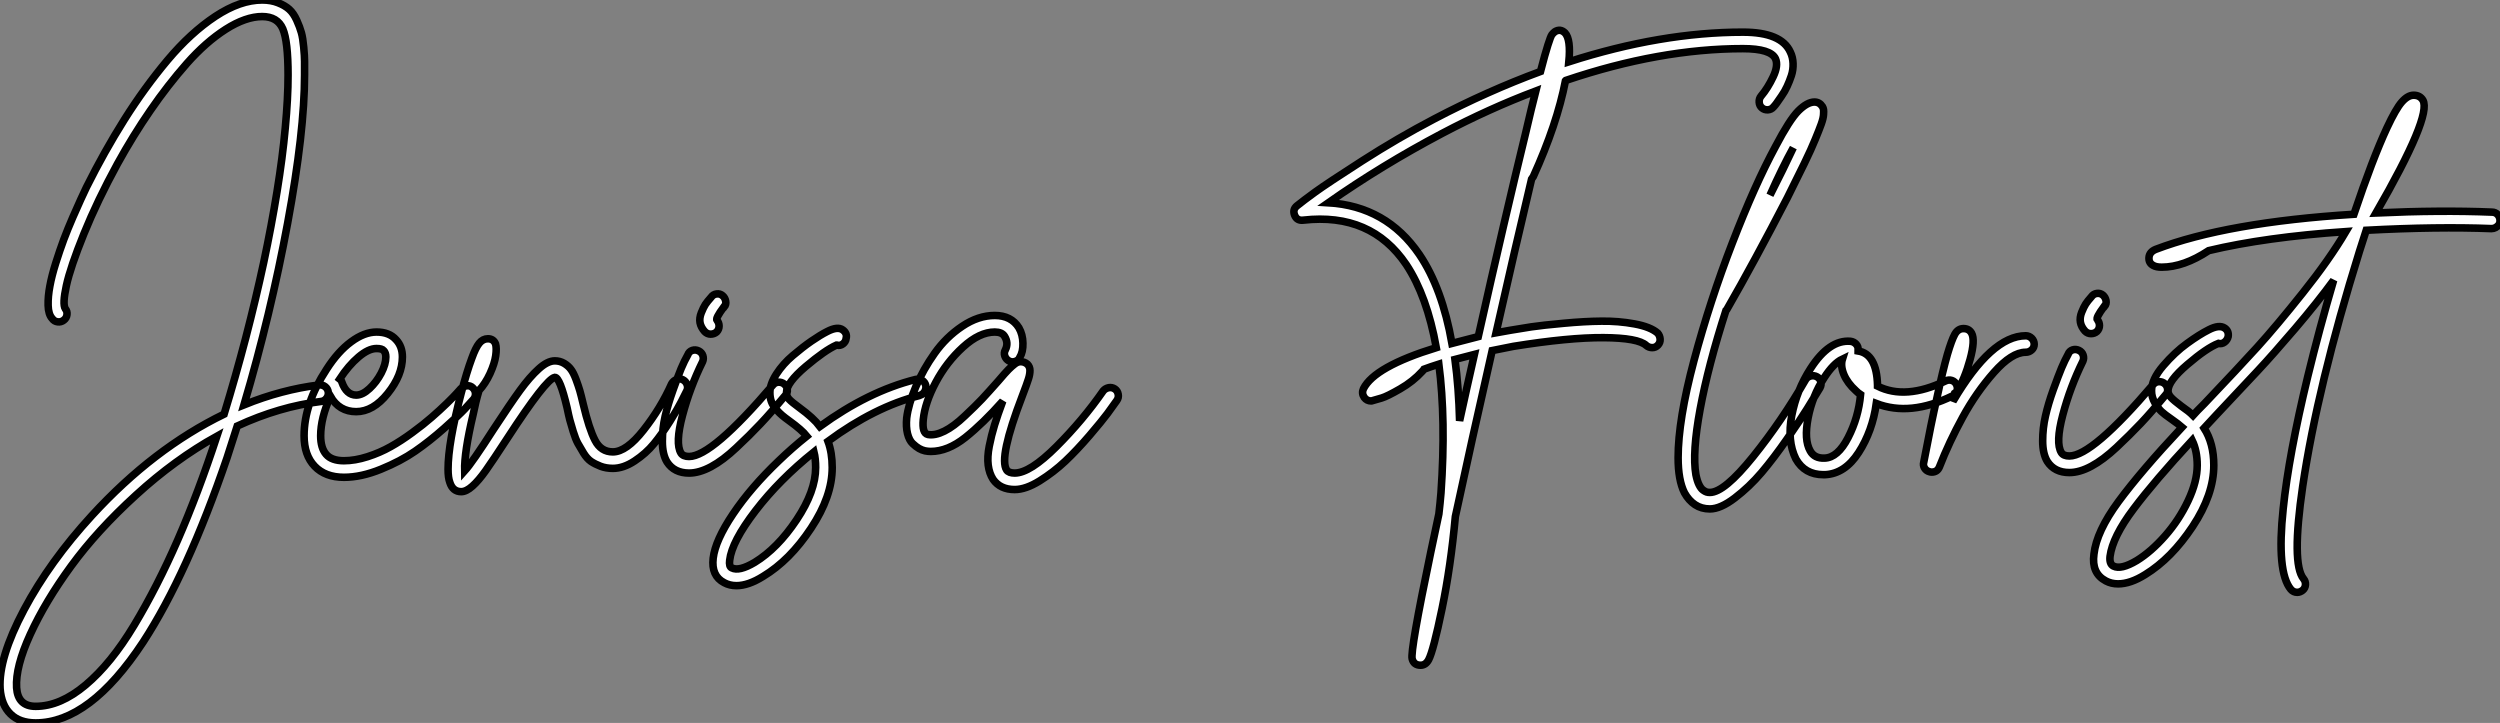
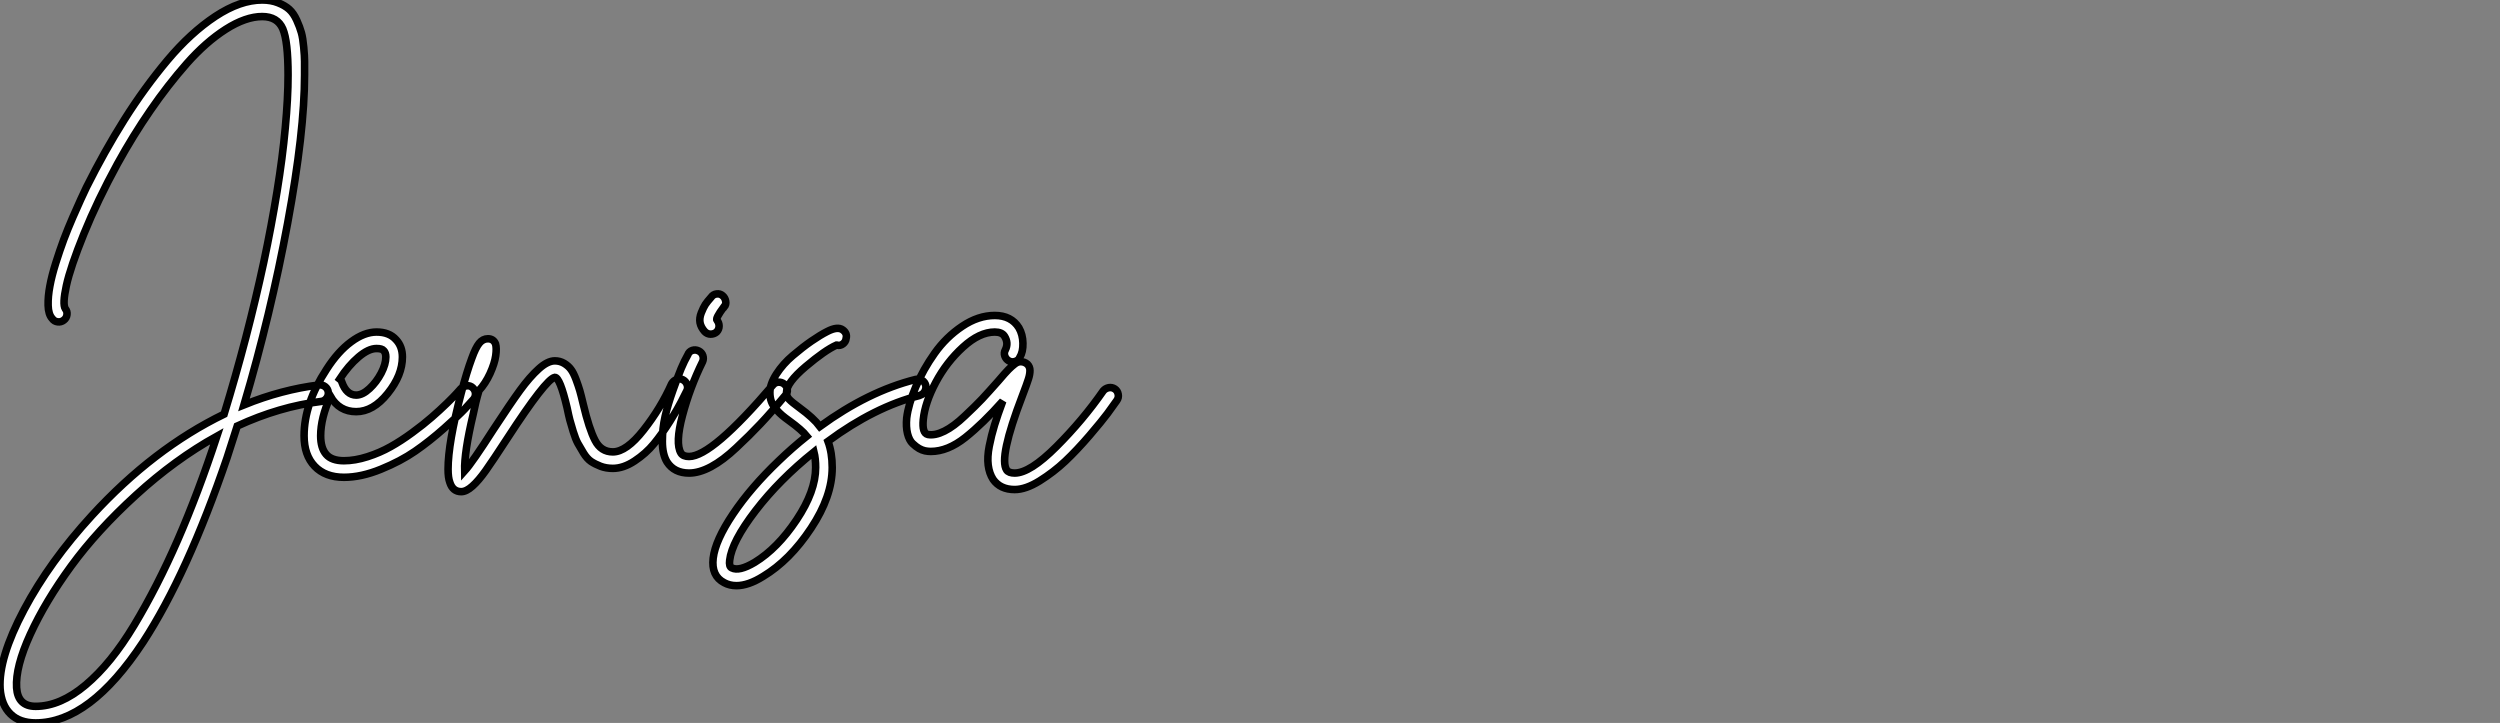
<svg xmlns="http://www.w3.org/2000/svg" viewBox="2.003 -18.504 330.611 95.6">
  <rect x="2.003" y="-18.504" width="330.611" height="95.6" fill="#808080" stroke="none" />
  <path d="M45.28-11.37Q45.64-11.09 45.70-10.64Q45.75-10.19 45.47-9.83Q45.19-9.46 44.74-9.41L44.74-9.41Q39.26-8.74 33.66-6.16L33.66-6.16Q32.98-3.98 32.31-1.96L32.31-1.96Q27.05 13.44 21.22 22.40L21.22 22.40Q14.17 33.10 7 33.10L7 33.10Q4.87 33.10 3.67 31.92Q2.46 30.74 2.30 28.56L2.30 28.56Q2.07 24.53 5.46 18.14Q8.85 11.76 14.45 5.66L14.45 5.66Q22.57-3.19 31.92-7.73L31.92-7.73Q33.43-12.66 34.78-17.81Q36.12-22.96 37.16-27.80Q38.19-32.65 38.92-37.16Q39.65-41.66 40.01-45.58Q40.38-49.50 40.38-52.58L40.38-52.58Q40.38-57.06 39.68-58.69Q38.98-60.31 36.96-60.31L36.96-60.31Q34.78-60.31 32.14-58.63Q29.51-56.95 26.99-54.10Q24.47-51.24 22.18-47.91Q19.88-44.58 17.81-40.82L17.81-40.82Q15.18-36.01 13.38-31.58Q11.59-27.16 11.06-24.72Q10.53-22.29 10.92-21.67L10.92-21.67Q11.20-21.34 11.14-20.89Q11.09-20.44 10.72-20.16Q10.36-19.88 9.91-19.94Q9.46-19.99 9.18-20.38L9.18-20.38Q8.68-20.94 8.65-22.12Q8.62-23.30 8.88-24.67Q9.13-26.04 9.66-27.72Q10.19-29.40 10.72-30.83Q11.26-32.26 11.93-33.80Q12.60-35.34 12.99-36.18Q13.38-37.02 13.72-37.74L13.72-37.74Q16.07-42.45 18.73-46.68Q21.39-50.90 24.44-54.54Q27.50-58.18 30.77-60.34Q34.05-62.50 36.96-62.50L36.96-62.50Q38.14-62.50 39.06-62.13Q39.98-61.77 40.54-61.26Q41.10-60.76 41.52-59.84Q41.94-58.91 42.14-58.18Q42.34-57.46 42.45-56.25Q42.56-55.05 42.56-54.40Q42.56-53.76 42.56-52.58L42.56-52.58Q42.56-45.08 40.32-32.98Q38.08-20.89 34.55-8.96L34.55-8.96Q39.54-10.98 44.46-11.59L44.46-11.59Q44.91-11.65 45.28-11.37ZM7 30.91L7 30.91Q10.25 30.91 13.61 28.08Q16.97 25.26 20.02 20.19Q23.07 15.12 25.79 8.90Q28.50 2.69 30.97-4.82L30.97-4.82Q25.42-1.74 20.27 2.97Q15.12 7.67 11.70 12.35Q8.29 17.02 6.30 21.36Q4.31 25.70 4.48 28.45L4.48 28.45Q4.65 30.91 7 30.91ZM64.01-11.48Q64.46-11.54 64.79-11.23Q65.13-10.92 65.16-10.47Q65.18-10.02 64.90-9.69L64.90-9.69Q64.46-9.18 63.73-8.40Q63-7.62 61.04-5.88Q59.08-4.14 57.18-2.83Q55.27-1.51 52.67-0.45Q50.06 0.62 47.77 0.62L47.77 0.62Q45.30 0.62 43.90-0.84Q42.50-2.30 42.50-4.87L42.50-4.87Q42.50-9.13 45.47-13.66L45.47-13.66Q46.98-16.02 48.72-17.30Q50.46-18.59 52.08-18.59L52.08-18.59Q53.76-18.59 54.66-17.58L54.66-17.58Q55.50-16.69 55.50-15.29L55.50-15.29Q55.50-12.88 53.56-10.47Q51.63-8.06 49.39-8.06L49.39-8.06Q47.15-8.06 45.98-10.08L45.98-10.08Q44.69-7.22 44.69-4.87L44.69-4.87Q44.69-3.25 45.42-2.41L45.42-2.41Q46.14-1.57 47.77-1.57L47.77-1.57Q49.22-1.57 50.88-2.10Q52.53-2.63 53.93-3.42Q55.33-4.20 56.81-5.29Q58.30-6.38 59.36-7.31Q60.42-8.23 61.40-9.18Q62.38-10.14 62.72-10.53Q63.06-10.92 63.22-11.09L63.22-11.09Q63.56-11.42 64.01-11.48ZM52.08-16.41L52.08-16.41Q51.02-16.41 49.70-15.29Q48.38-14.17 47.21-12.38L47.21-12.38Q47.43-12.21 47.49-11.98L47.49-11.98Q48.10-10.25 49.39-10.25L49.39-10.25Q50.23-10.25 51.16-11.12Q52.08-11.98 52.70-13.16Q53.31-14.34 53.31-15.29L53.31-15.29Q53.31-15.85 53.03-16.13L53.03-16.13Q52.81-16.41 52.08-16.41ZM91.76-12.32Q92.18-12.49 92.57-12.29Q92.96-12.10 93.13-11.68Q93.30-11.26 93.13-10.86L93.13-10.86Q92.79-10.19 92.37-9.35Q91.95-8.51 90.89-6.80Q89.82-5.10 88.76-3.81Q87.70-2.52 86.21-1.54Q84.73-0.56 83.33-0.56L83.33-0.56Q82.43-0.56 81.70-0.84Q80.98-1.12 80.44-1.48Q79.91-1.85 79.46-2.58Q79.02-3.30 78.71-3.86Q78.40-4.42 78.09-5.43Q77.78-6.44 77.64-6.97Q77.50-7.50 77.28-8.57L77.28-8.57Q76.33-12.60 75.66-12.60L75.66-12.60Q74.48-12.38 69.38-4.54L69.38-4.54Q67.48-1.62 66.53-0.28Q65.58 1.06 64.76 1.79Q63.95 2.52 63.28 2.52L63.28 2.52Q62.16 2.52 61.77 1.29L61.77 1.29Q61.54 0.67 61.54-0.45L61.54-0.45Q61.54-3.92 63.28-10.53L63.28-10.53Q64.01-13.33 64.68-15.12L64.68-15.12Q65.18-16.52 65.66-17.11Q66.14-17.70 66.81-17.70L66.81-17.70Q67.54-17.70 67.82-17.02L67.82-17.02Q67.98-16.46 67.84-15.46Q67.70-14.45 67.09-13.10Q66.47-11.76 65.63-10.86L65.63-10.86Q65.18-9.35 64.85-7.67L64.85-7.67Q63.67-2.69 63.73-0.22L63.73-0.22Q64.74-1.34 67.54-5.71L67.54-5.71Q69.78-9.13 71.06-10.89Q72.35-12.66 73.53-13.72Q74.70-14.78 75.66-14.78L75.66-14.78Q76.33-14.78 76.89-14.45Q77.45-14.11 77.78-13.66Q78.12-13.22 78.46-12.32Q78.79-11.42 78.96-10.84Q79.13-10.25 79.41-9.07L79.41-9.07Q80.19-5.77 80.98-4.26Q81.76-2.74 83.33-2.74L83.33-2.74Q85.12-2.74 87.39-5.63Q89.66-8.51 91.11-11.76L91.11-11.76Q91.34-12.15 91.76-12.32ZM105.22-11.96Q105.67-11.98 106.01-11.70Q106.34-11.42 106.40-10.98Q106.46-10.53 106.12-10.19L106.12-10.19Q104.27-7.95 102.84-6.44Q101.42-4.93 99.65-3.28Q97.89-1.62 96.32-0.78Q94.75 0.06 93.41 0.06L93.41 0.06Q91.45 0.06 90.50-1.40L90.50-1.40Q89.88-2.41 89.88-4.12Q89.88-5.82 90.24-7.42Q90.61-9.02 91.28-10.89Q91.95-12.77 92.37-13.78Q92.79-14.78 93.24-15.57L93.24-15.57Q93.41-16.02 93.83-16.16Q94.25-16.30 94.67-16.10Q95.09-15.90 95.23-15.48Q95.37-15.06 95.20-14.67L95.20-14.67Q93.52-11.26 92.54-7.56Q91.56-3.86 92.34-2.58L92.34-2.58Q92.62-2.13 93.41-2.13L93.41-2.13Q96.43-2.13 104.50-11.59L104.50-11.59Q104.78-11.93 105.22-11.96ZM96.26-18.31L96.26-18.31Q95.82-18.31 95.48-18.65L95.48-18.65Q94.98-19.21 94.86-19.82Q94.75-20.44 95.03-21.14Q95.31-21.84 95.56-22.23Q95.82-22.62 96.32-23.18L96.32-23.18Q96.60-23.58 97.05-23.63Q97.50-23.69 97.83-23.41Q98.17-23.13 98.25-22.68Q98.34-22.23 98.06-21.90L98.06-21.90L98-21.90Q96.88-20.38 97.10-20.16L97.10-20.16Q97.38-19.82 97.38-19.38Q97.38-18.93 97.05-18.59L97.05-18.59Q96.71-18.31 96.26-18.31ZM124.71-11.54L124.71-11.54Q124.77-11.26 124.68-10.98Q124.60-10.70 124.40-10.50Q124.21-10.30 123.87-10.19L123.87-10.19Q117.94-8.68 111.78-4.14L111.78-4.14Q112.34-2.63 112.34-0.67L112.34-0.67Q112.34 3.14 109.54 7.36Q106.74 11.59 103.21 13.72L103.21 13.72Q101.25 14.95 99.68 14.95L99.68 14.95Q98.78 14.95 98.06 14.56L98.06 14.56Q96.32 13.66 96.60 11.31L96.60 11.31Q96.88 8.96 99.23 5.46Q101.58 1.96 105.28-1.57L105.28-1.57Q107.02-3.25 108.98-4.82L108.98-4.82Q108.30-5.66 106.68-6.83L106.68-6.83Q106.06-7.28 105.73-7.56Q105.39-7.84 104.94-8.34Q104.50-8.85 104.30-9.38Q104.10-9.91 104.10-10.58L104.10-10.58Q104.10-11.70 104.97-13.05Q105.84-14.39 107.13-15.48Q108.42-16.58 109.59-17.39Q110.77-18.20 111.66-18.65L111.66-18.65Q113.06-19.38 113.74-18.87L113.74-18.87Q114.35-18.42 114.18-17.75L114.18-17.75Q114.13-17.30 113.76-17.02Q113.40-16.74 112.95-16.86L112.95-16.86Q112.95-16.86 112.90-16.86L112.90-16.86Q111.38-16.18 108.84-14.03Q106.29-11.87 106.29-10.58L106.29-10.58Q106.29-10.08 106.65-9.69Q107.02-9.30 108.02-8.57L108.02-8.57Q109.87-7.22 110.71-6.10L110.71-6.10Q117.10-10.75 123.37-12.32L123.37-12.32Q123.82-12.43 124.21-12.21Q124.60-11.98 124.71-11.54ZM102.09 11.87L102.09 11.87Q105.11 10.02 107.63 6.24Q110.15 2.46 110.15-0.67L110.15-0.67Q110.15-1.85 109.93-2.74L109.93-2.74Q105.34 0.95 102.20 5.04Q99.06 9.13 98.78 11.59L98.78 11.59Q98.67 12.43 99.06 12.60L99.06 12.60Q100.02 13.10 102.09 11.87ZM148.90-11.23Q149.35-11.31 149.72-11.06Q150.08-10.81 150.16-10.36Q150.25-9.91 149.97-9.52L149.97-9.52Q149.46-8.79 148.74-7.81Q148.01-6.83 146.36-4.90Q144.70-2.97 143.16-1.51Q141.62-0.06 139.78 1.09Q137.93 2.24 136.47 2.24L136.47 2.24Q134.57 2.24 133.62 0.90L133.62 0.90Q133.11 0.11 132.97-0.98Q132.83-2.07 133.11-3.50Q133.39-4.93 133.81-6.30Q134.23-7.67 134.90-9.46L134.90-9.46Q132.27-6.50 129.95-4.65Q127.62-2.80 125.38-2.80L125.38-2.80Q124.99-2.80 124.60-2.88Q124.21-2.97 123.82-3.19Q123.42-3.42 122.98-3.84Q122.53-4.26 122.30-5.15Q122.08-6.05 122.19-7.22L122.19-7.22Q122.42-9.07 123.40-11.37Q124.38-13.66 125.89-15.79Q127.40-17.92 129.53-19.35Q131.66-20.78 133.84-20.78L133.84-20.78Q136.02-20.78 137.03-19.15L137.03-19.15Q137.54-18.26 137.56-17.11Q137.59-15.96 137.14-15.23L137.14-15.23Q136.98-14.84 136.53-14.70Q136.08-14.56 135.69-14.78Q135.30-15.01 135.16-15.43Q135.02-15.85 135.24-16.24L135.24-16.24Q135.69-17.14 135.13-18.03L135.13-18.03Q134.79-18.59 133.84-18.59L133.84-18.59Q131.82-18.59 129.64-16.60Q127.46-14.62 126.03-11.93Q124.60-9.24 124.38-7L124.38-7Q124.21-5.21 124.99-5.04L124.99-5.04Q125.94-4.87 127.18-5.49Q128.41-6.10 129.86-7.48Q131.32-8.85 132.16-9.74Q133-10.64 134.29-12.10L134.29-12.10Q135.24-13.22 135.66-13.64Q136.08-14.06 136.47-14.36Q136.86-14.67 137.26-14.67L137.26-14.67Q137.76-14.67 138.15-14.34L138.15-14.34Q138.49-14 138.49-13.50Q138.49-12.99 138.29-12.38Q138.10-11.76 137.48-10.14L137.48-10.14Q134.34-1.96 135.41-0.34L135.41-0.34Q135.69 0.06 136.47 0.06L136.47 0.06Q138.49 0.06 141.99-3.44Q145.49-6.94 148.18-10.81L148.18-10.81Q148.46-11.14 148.90-11.23Z" fill="white" stroke="black" transform="translate(0 0) scale(1 1) translate(-0.282 43.996)" />
-   <path d="M67.93-55.55L67.93-55.55Q68.26-54.88 68.29-54.04Q68.32-53.20 68.07-52.44Q67.82-51.69 67.51-51.02Q67.20-50.34 66.75-49.70Q66.30-49.06 66.11-48.78Q65.91-48.50 65.69-48.27L65.69-48.27Q65.41-47.94 64.96-47.91Q64.51-47.88 64.18-48.16Q63.84-48.44 63.81-48.92Q63.78-49.39 64.06-49.73L64.06-49.73Q64.96-50.79 65.66-52.28Q66.36-53.76 65.97-54.66L65.97-54.66Q65.35-56 61.66-56L61.66-56Q50.68-56 38.25-51.80L38.25-51.80Q38.25-51.80 38.22-51.77Q38.19-51.74 38.19-51.74L38.19-51.74Q37.07-45.98 33.94-39.09L33.94-39.09Q33.82-38.92 33.71-38.75L33.71-38.75Q31.53-29.57 29.01-18.42L29.01-18.42Q29.96-18.59 30.91-18.76L30.91-18.76Q32.20-18.98 33.68-19.21Q35.17-19.43 37.94-19.68Q40.71-19.94 42.95-19.96Q45.19-19.99 47.32-19.60Q49.45-19.21 50.40-18.37L50.40-18.37Q50.68-18.03 50.71-17.58Q50.74-17.14 50.43-16.80Q50.12-16.46 49.67-16.46Q49.22-16.46 48.89-16.74L48.89-16.74Q47.82-17.75 43.23-17.78Q38.64-17.81 31.30-16.63L31.30-16.63Q29.90-16.35 28.50-16.07L28.50-16.07Q25.70-3.75 23.63 5.88L23.63 5.88Q23.02 12.49 21.87 18.06Q20.72 23.63 20.10 24.81L20.10 24.81Q19.71 25.54 19.04 25.54L19.04 25.54Q18.14 25.54 17.92 24.70L17.92 24.70Q17.64 23.69 20.38 10.58L20.38 10.58Q20.89 8.18 21.45 5.54L21.45 5.54Q21.62 4.09 21.73 2.74L21.73 2.74Q22.40-6.89 21.45-14.28L21.45-14.28Q20.38-13.94 19.49-13.61L19.49-13.61Q19.38-13.44 19.26-13.33L19.26-13.33Q18.03-11.98 16.32-11.00Q14.62-10.02 13.89-9.80Q13.16-9.58 12.71-9.46L12.71-9.46Q12.60-9.41 12.49-9.41L12.49-9.41Q11.93-9.41 11.59-9.86L11.59-9.86Q11.20-10.42 11.48-11.03L11.48-11.03Q12.94-13.94 21.11-16.46L21.11-16.46Q19.88-23.30 17.14-27.44L17.14-27.44Q12.49-34.33 3.53-33.32L3.53-33.32Q2.69-33.21 2.38-33.96Q2.07-34.72 2.69-35.22L2.69-35.22Q3.53-35.90 5.07-37.02Q6.61-38.14 11.31-41.16Q16.02-44.18 20.83-46.70L20.83-46.70Q27.89-50.40 34.89-52.98L34.89-52.98Q35.50-55.33 35.87-56.48Q36.23-57.62 36.40-57.85Q36.57-58.07 36.79-58.24L36.79-58.24Q37.52-58.69 38.14-58.07L38.14-58.07Q38.92-57.23 38.64-54.26L38.64-54.26Q50.85-58.18 61.66-58.18L61.66-58.18Q66.75-58.18 67.93-55.55ZM24.19-6.78L24.19-6.78Q25.09-10.92 26.15-15.57L26.15-15.57Q24.81-15.23 23.58-14.90L23.58-14.90Q24.08-11.14 24.19-6.78ZM32.93-44.86L32.93-44.86Q33.71-48.22 34.27-50.40L34.27-50.40Q28.06-48.05 21.90-44.80L21.90-44.80Q13.94-40.60 6.83-35.62L6.83-35.62Q14.50-35.17 18.87-28.78L18.87-28.78Q21.90-24.30 23.18-17.02L23.18-17.02Q24.86-17.47 26.66-17.92L26.66-17.92Q30.18-33.60 32.93-44.86ZM70.62-12.71Q71.06-12.82 71.46-12.60Q71.85-12.38 71.96-11.96Q72.07-11.54 71.85-11.14L71.85-11.14Q71.06-9.86 70.17-8.40Q69.27-6.94 67.51-4.40Q65.74-1.85 64.12 0.06Q62.50 1.96 60.59 3.42Q58.69 4.87 57.29 4.87L57.29 4.87Q56.17 4.87 55.33 4.31Q54.49 3.75 53.93 2.74L53.93 2.74Q53.09 1.06 53.09-1.90L53.09-1.90Q53.09-6.89 55.19-14.76Q57.29-22.62 60.26-30.30Q63.22-37.97 65.97-43.06L65.97-43.06Q67.82-46.59 68.99-47.77Q70.17-48.94 71.12-48.94L71.12-48.94Q71.79-48.94 72.18-48.33L72.18-48.33Q72.30-48.10 72.32-47.94Q72.35-47.77 72.32-47.29Q72.30-46.82 72.02-46.03Q71.74-45.25 71.23-44.02Q70.73-42.78 69.78-40.82Q68.82-38.86 67.54-36.29L67.54-36.29Q63.17-27.83 59.53-21.50L59.53-21.50Q59.47-21.45 59.42-21.39L59.42-21.39Q57.06-14.06 56-8.32Q54.94-2.58 55.44 0.34L55.44 0.34Q55.61 1.18 55.86 1.68Q56.11 2.18 56.39 2.38Q56.67 2.58 56.84 2.63Q57.01 2.69 57.29 2.69L57.29 2.69Q59.19 2.69 63-2.04Q66.81-6.78 69.94-12.21L69.94-12.21Q70.17-12.60 70.62-12.71ZM68.32-42.90L68.32-42.90Q66.86-40.26 65.24-36.62L65.24-36.62Q67.09-40.26 68.32-42.90ZM89.29-12.12Q89.71-11.98 89.91-11.56Q90.10-11.14 89.96-10.72Q89.82-10.30 89.38-10.08L89.38-10.08Q83.78-7.34 79.30-9.07L79.30-9.07Q78.79-5.43 76.97-2.60Q75.15 0.22 72.52 0.34L72.52 0.34Q72.41 0.34 72.30 0.34L72.30 0.34Q69.83 0.34 68.66-1.74L68.66-1.74Q67.48-4.14 68.12-7.50Q68.77-10.86 70.62-13.72L70.62-13.72Q73.08-17.53 75.88-17.30L75.88-17.30Q76.33-17.25 76.64-16.91Q76.94-16.58 76.89-16.13L76.89-16.13Q76.89-16.07 76.89-16.02L76.89-16.02Q79.35-15.62 79.46-11.48L79.46-11.48Q79.46-11.42 79.46-11.37L79.46-11.37Q83.16-9.52 88.42-12.04L88.42-12.04Q88.87-12.26 89.29-12.12ZM72.46-1.85L72.46-1.85Q74.20-1.90 75.57-4.56Q76.94-7.22 77.22-10.25L77.22-10.25Q76.89-10.47 76.61-10.75L76.61-10.75Q75.49-11.76 75.01-12.91Q74.54-14.06 74.82-14.95L74.82-14.95Q73.64-14.39 72.41-12.49L72.41-12.49Q70.84-10.08 70.28-7.17Q69.72-4.26 70.56-2.80L70.56-2.80Q71.12-1.79 72.46-1.85ZM99.06-18.03L99.06-18.03Q99.51-18.03 99.85-17.70Q100.18-17.36 100.18-16.91Q100.18-16.46 99.85-16.16Q99.51-15.85 99.06-15.85L99.06-15.85Q97.22-15.85 94.86-13.19Q92.51-10.53 90.72-7.25Q88.93-3.98 87.64-0.67L87.64-0.67Q87.36 0 86.63 0L86.63 0Q86.46 0 86.30-0.06L86.30-0.06Q85.90-0.17 85.68-0.53Q85.46-0.90 85.57-1.29L85.57-1.29Q86.58-6.61 87.30-9.74L87.30-9.74Q88.09-13.44 88.70-15.57L88.70-15.57Q89.26-17.47 89.68-18.23Q90.10-18.98 90.83-18.98L90.83-18.98Q91.56-18.98 91.90-18.37L91.90-18.37Q92.40-17.47 91.70-14.90Q91-12.32 89.94-10.64L89.94-10.64Q89.82-10.53 89.66-10.42L89.66-10.42Q89.54-9.91 89.43-9.35L89.43-9.35Q94.53-18.03 99.06-18.03ZM116.65-11.96Q117.10-11.98 117.43-11.70Q117.77-11.42 117.82-10.98Q117.88-10.53 117.54-10.19L117.54-10.19Q115.70-7.95 114.27-6.44Q112.84-4.93 111.08-3.28Q109.31-1.62 107.74-0.78Q106.18 0.06 104.83 0.06L104.83 0.06Q102.87 0.06 101.92-1.40L101.92-1.40Q101.30-2.41 101.30-4.12Q101.30-5.82 101.67-7.42Q102.03-9.02 102.70-10.89Q103.38-12.77 103.80-13.78Q104.22-14.78 104.66-15.57L104.66-15.57Q104.83-16.02 105.25-16.16Q105.67-16.30 106.09-16.10Q106.51-15.90 106.65-15.48Q106.79-15.06 106.62-14.67L106.62-14.67Q104.94-11.26 103.96-7.56Q102.98-3.86 103.77-2.58L103.77-2.58Q104.05-2.13 104.83-2.13L104.83-2.13Q107.86-2.13 115.92-11.59L115.92-11.59Q116.20-11.93 116.65-11.96ZM107.69-18.31L107.69-18.31Q107.24-18.31 106.90-18.65L106.90-18.65Q106.40-19.21 106.29-19.82Q106.18-20.44 106.46-21.14Q106.74-21.84 106.99-22.23Q107.24-22.62 107.74-23.18L107.74-23.18Q108.02-23.58 108.47-23.63Q108.92-23.69 109.26-23.41Q109.59-23.13 109.68-22.68Q109.76-22.23 109.48-21.90L109.48-21.90L109.42-21.90Q108.30-20.38 108.53-20.16L108.53-20.16Q108.81-19.82 108.81-19.38Q108.81-18.93 108.47-18.59L108.47-18.59Q108.14-18.31 107.69-18.31ZM160.72-34.38L160.72-34.38Q161.17-34.38 161.48-34.05Q161.78-33.71 161.78-33.26L161.78-33.26Q161.78-32.93 161.62-32.70Q161.45-32.48 161.20-32.34Q160.94-32.20 160.66-32.20L160.66-32.20Q153.50-32.48 144.09-31.98L144.09-31.98Q143.64-30.58 143.19-29.18L143.19-29.18Q137.65-11.37 135.69 1.85L135.69 1.85Q134.18 12.15 135.80 14.11L135.80 14.11Q136.08 14.45 136.05 14.90Q136.02 15.34 135.69 15.62L135.69 15.62Q135.35 15.90 134.96 15.90L134.96 15.90Q134.46 15.90 134.12 15.51L134.12 15.51Q132.22 13.22 133.11 4.82L133.11 4.82Q133.84-2.24 136.36-12.66L136.36-12.66Q137.87-18.87 139.78-25.37L139.78-25.37Q137.65-22.46 134.71-19.01Q131.77-15.57 129.78-13.44Q127.79-11.31 124.26-7.56L124.26-7.56Q123.14-6.38 122.64-5.82L122.64-5.82Q123.93-3.81 123.93-0.90L123.93-0.90Q123.93 2.97 121.13 7.20Q118.33 11.42 114.86 13.55L114.86 13.55Q112.90 14.78 111.27 14.78L111.27 14.78Q110.38 14.78 109.65 14.39L109.65 14.39Q107.74 13.38 108.08 10.86L108.08 10.86Q108.42 7.84 111.33 3.89Q114.24-0.06 119.73-5.94L119.73-5.94Q119.28-6.33 118.33-7L118.33-7Q117.43-7.62 117.01-8.01Q116.59-8.40 116.14-9.16Q115.70-9.91 115.70-10.75L115.70-10.75Q115.70-12.26 117.24-14.06Q118.78-15.85 120.40-17.02Q122.02-18.20 123.26-18.82L123.26-18.82Q124.66-19.54 125.38-19.04L125.38-19.04Q125.94-18.65 125.83-17.92L125.83-17.92Q125.72-17.47 125.36-17.19Q124.99-16.91 124.54-17.02L124.54-17.02Q122.98-16.41 120.43-14.22Q117.88-12.04 117.88-10.75L117.88-10.75Q117.88-10.30 118.27-9.88Q118.66-9.46 119.62-8.74L119.62-8.74Q120.68-8.01 121.18-7.50L121.18-7.50Q121.58-7.95 122.70-9.07L122.70-9.07Q127.18-13.78 129.67-16.52Q132.16-19.26 135.69-23.69Q139.22-28.11 141.40-31.81L141.40-31.81Q130.76-31.08 123.26-29.29L123.26-29.29Q119.95-27.10 117.04-27.10L117.04-27.10Q116.31-27.10 115.92-27.33L115.92-27.33Q115.30-27.66 115.36-28.39L115.36-28.39Q115.42-29.12 116.26-29.46L116.26-29.46Q125.66-33.04 142.46-34.10L142.46-34.10Q144.93-41.44 146.83-45.53L146.83-45.53Q148.01-48.05 148.79-48.94Q149.58-49.84 150.36-49.84L150.36-49.84Q151.20-49.84 151.59-49.17L151.59-49.17Q152.77-47.10 145.38-34.27L145.38-34.27Q153.89-34.66 160.72-34.38ZM113.74 11.70L113.74 11.70Q115.64 10.53 117.49 8.43Q119.34 6.33 120.54 3.78Q121.74 1.23 121.74-0.90L121.74-0.90Q121.74-2.80 121.07-4.20L121.07-4.20Q116.09 1.18 113.32 4.87Q110.54 8.57 110.21 11.14L110.21 11.14Q110.10 12.15 110.66 12.43L110.66 12.43Q111.66 12.94 113.74 11.70Z" fill="white" stroke="black" transform="translate(171.112 0) scale(1 1) translate(-0.277 43.929)" />
</svg>